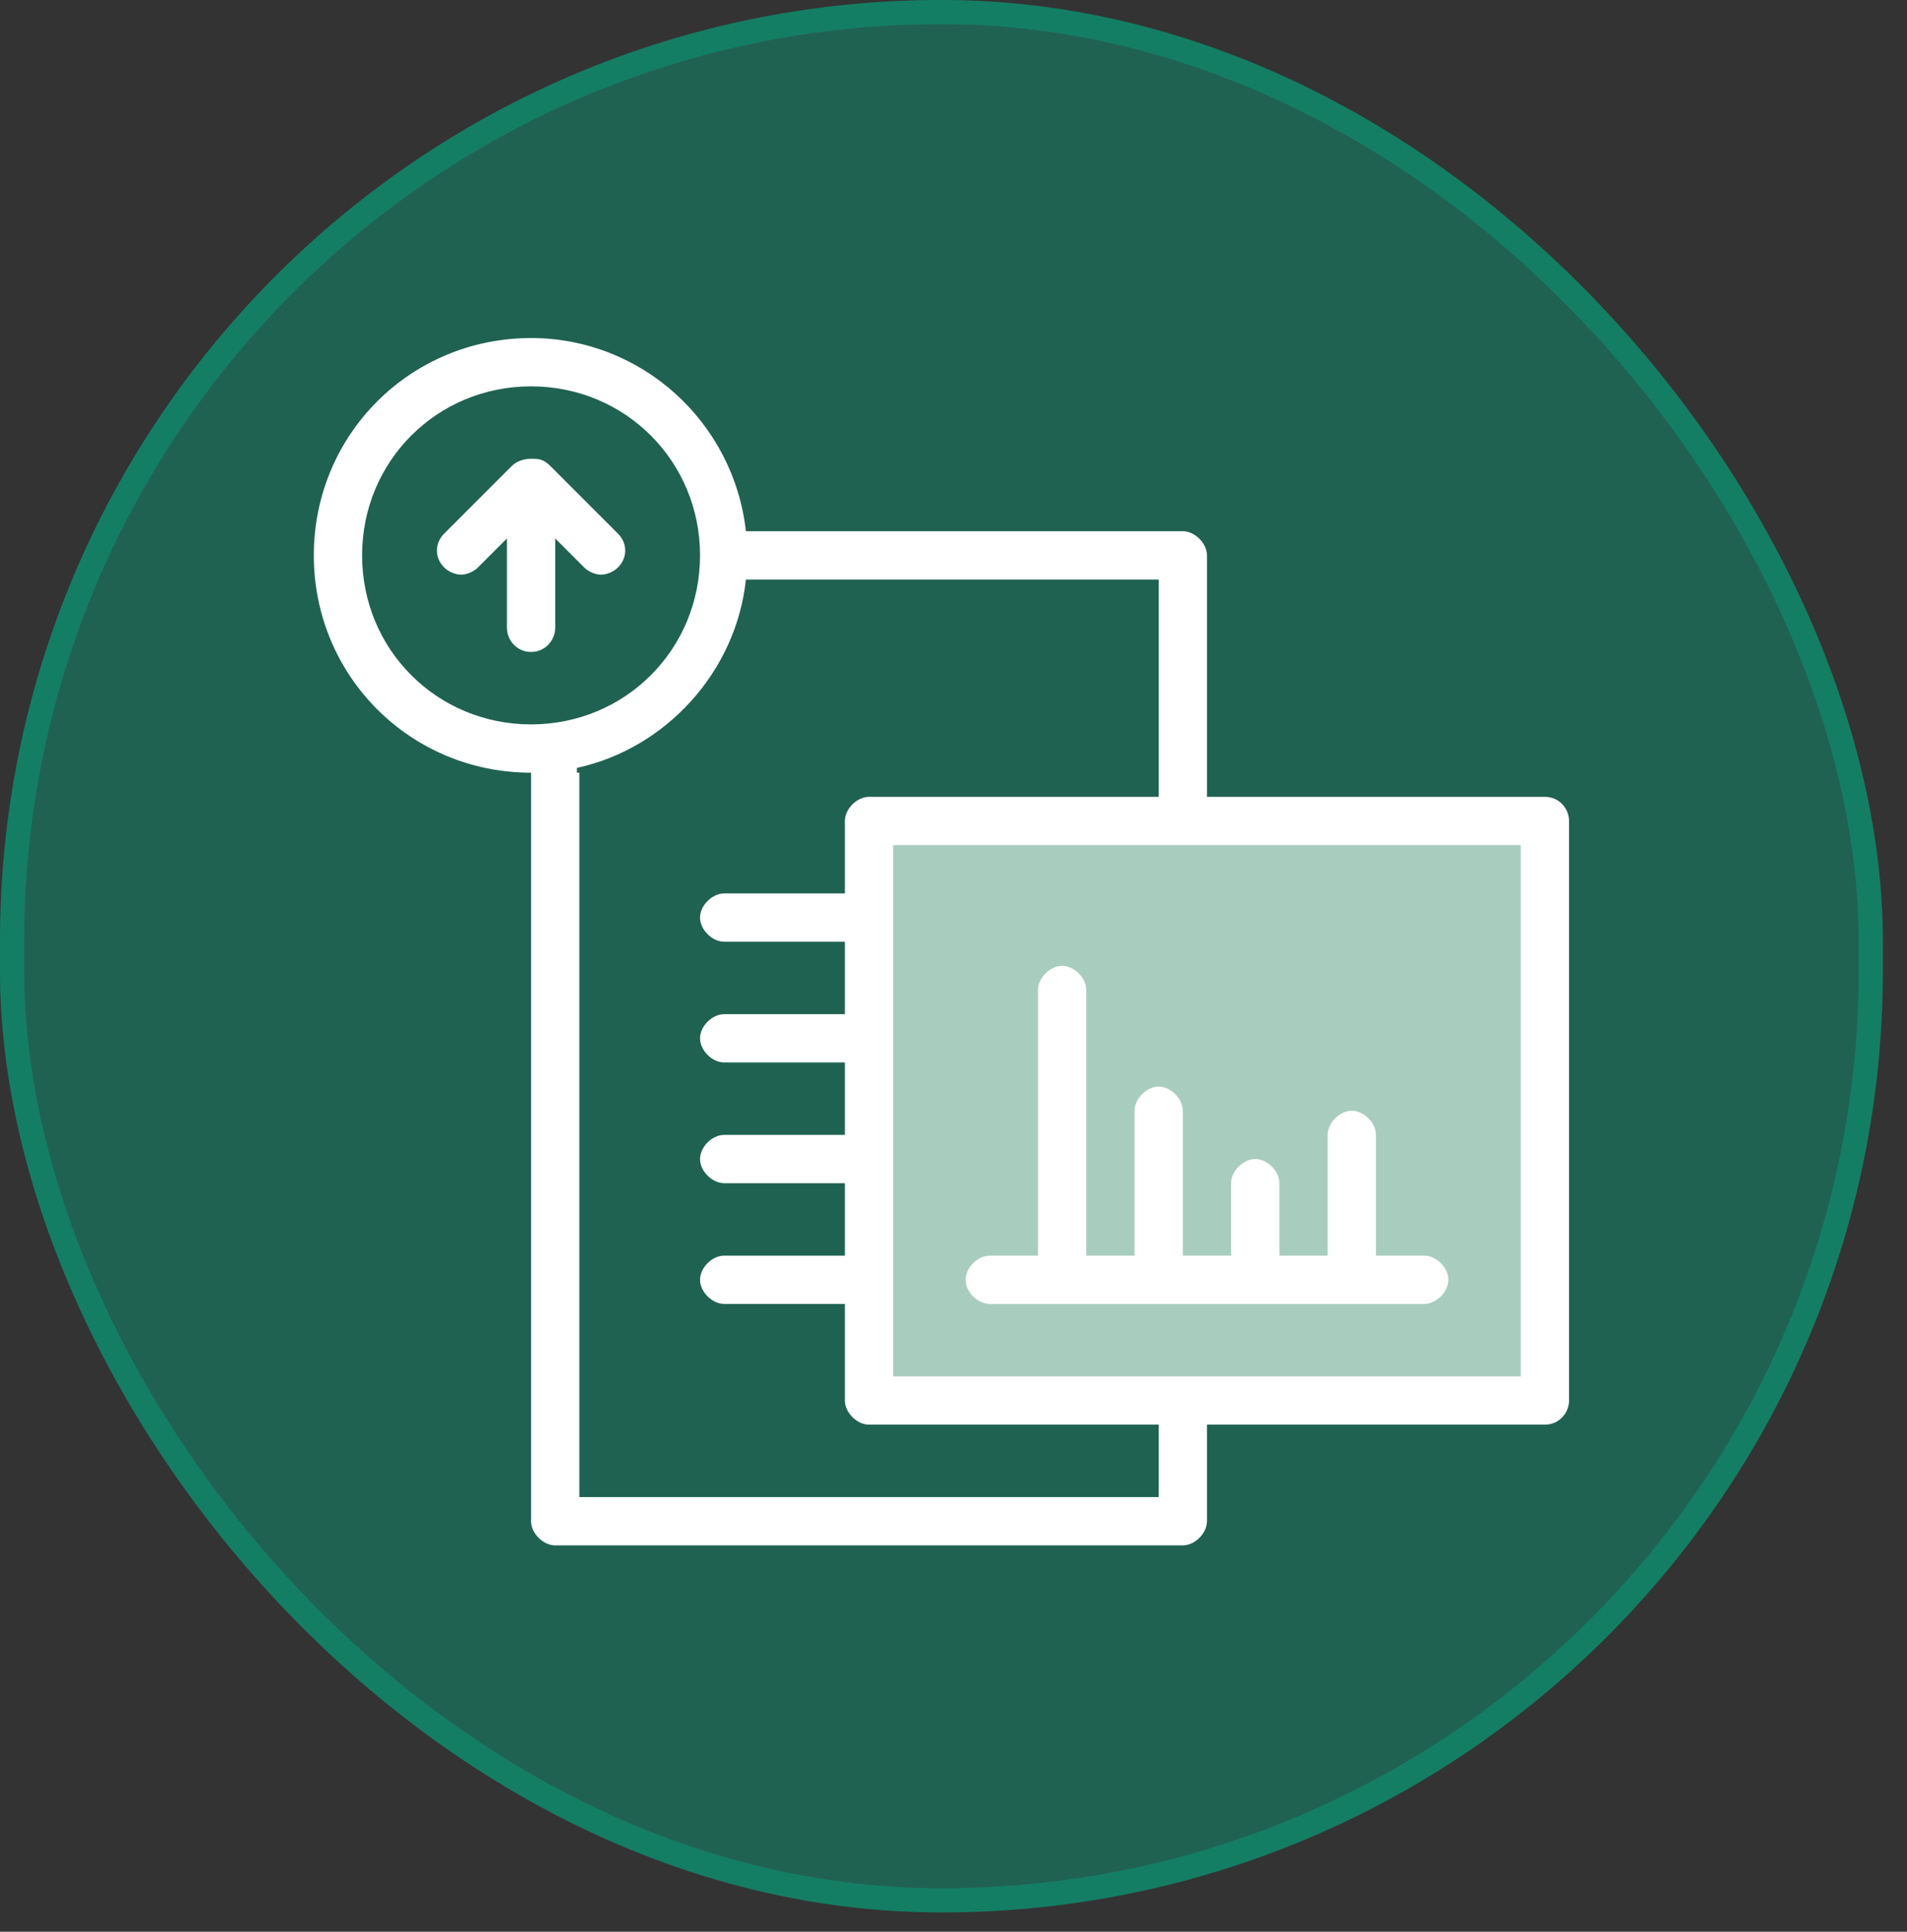
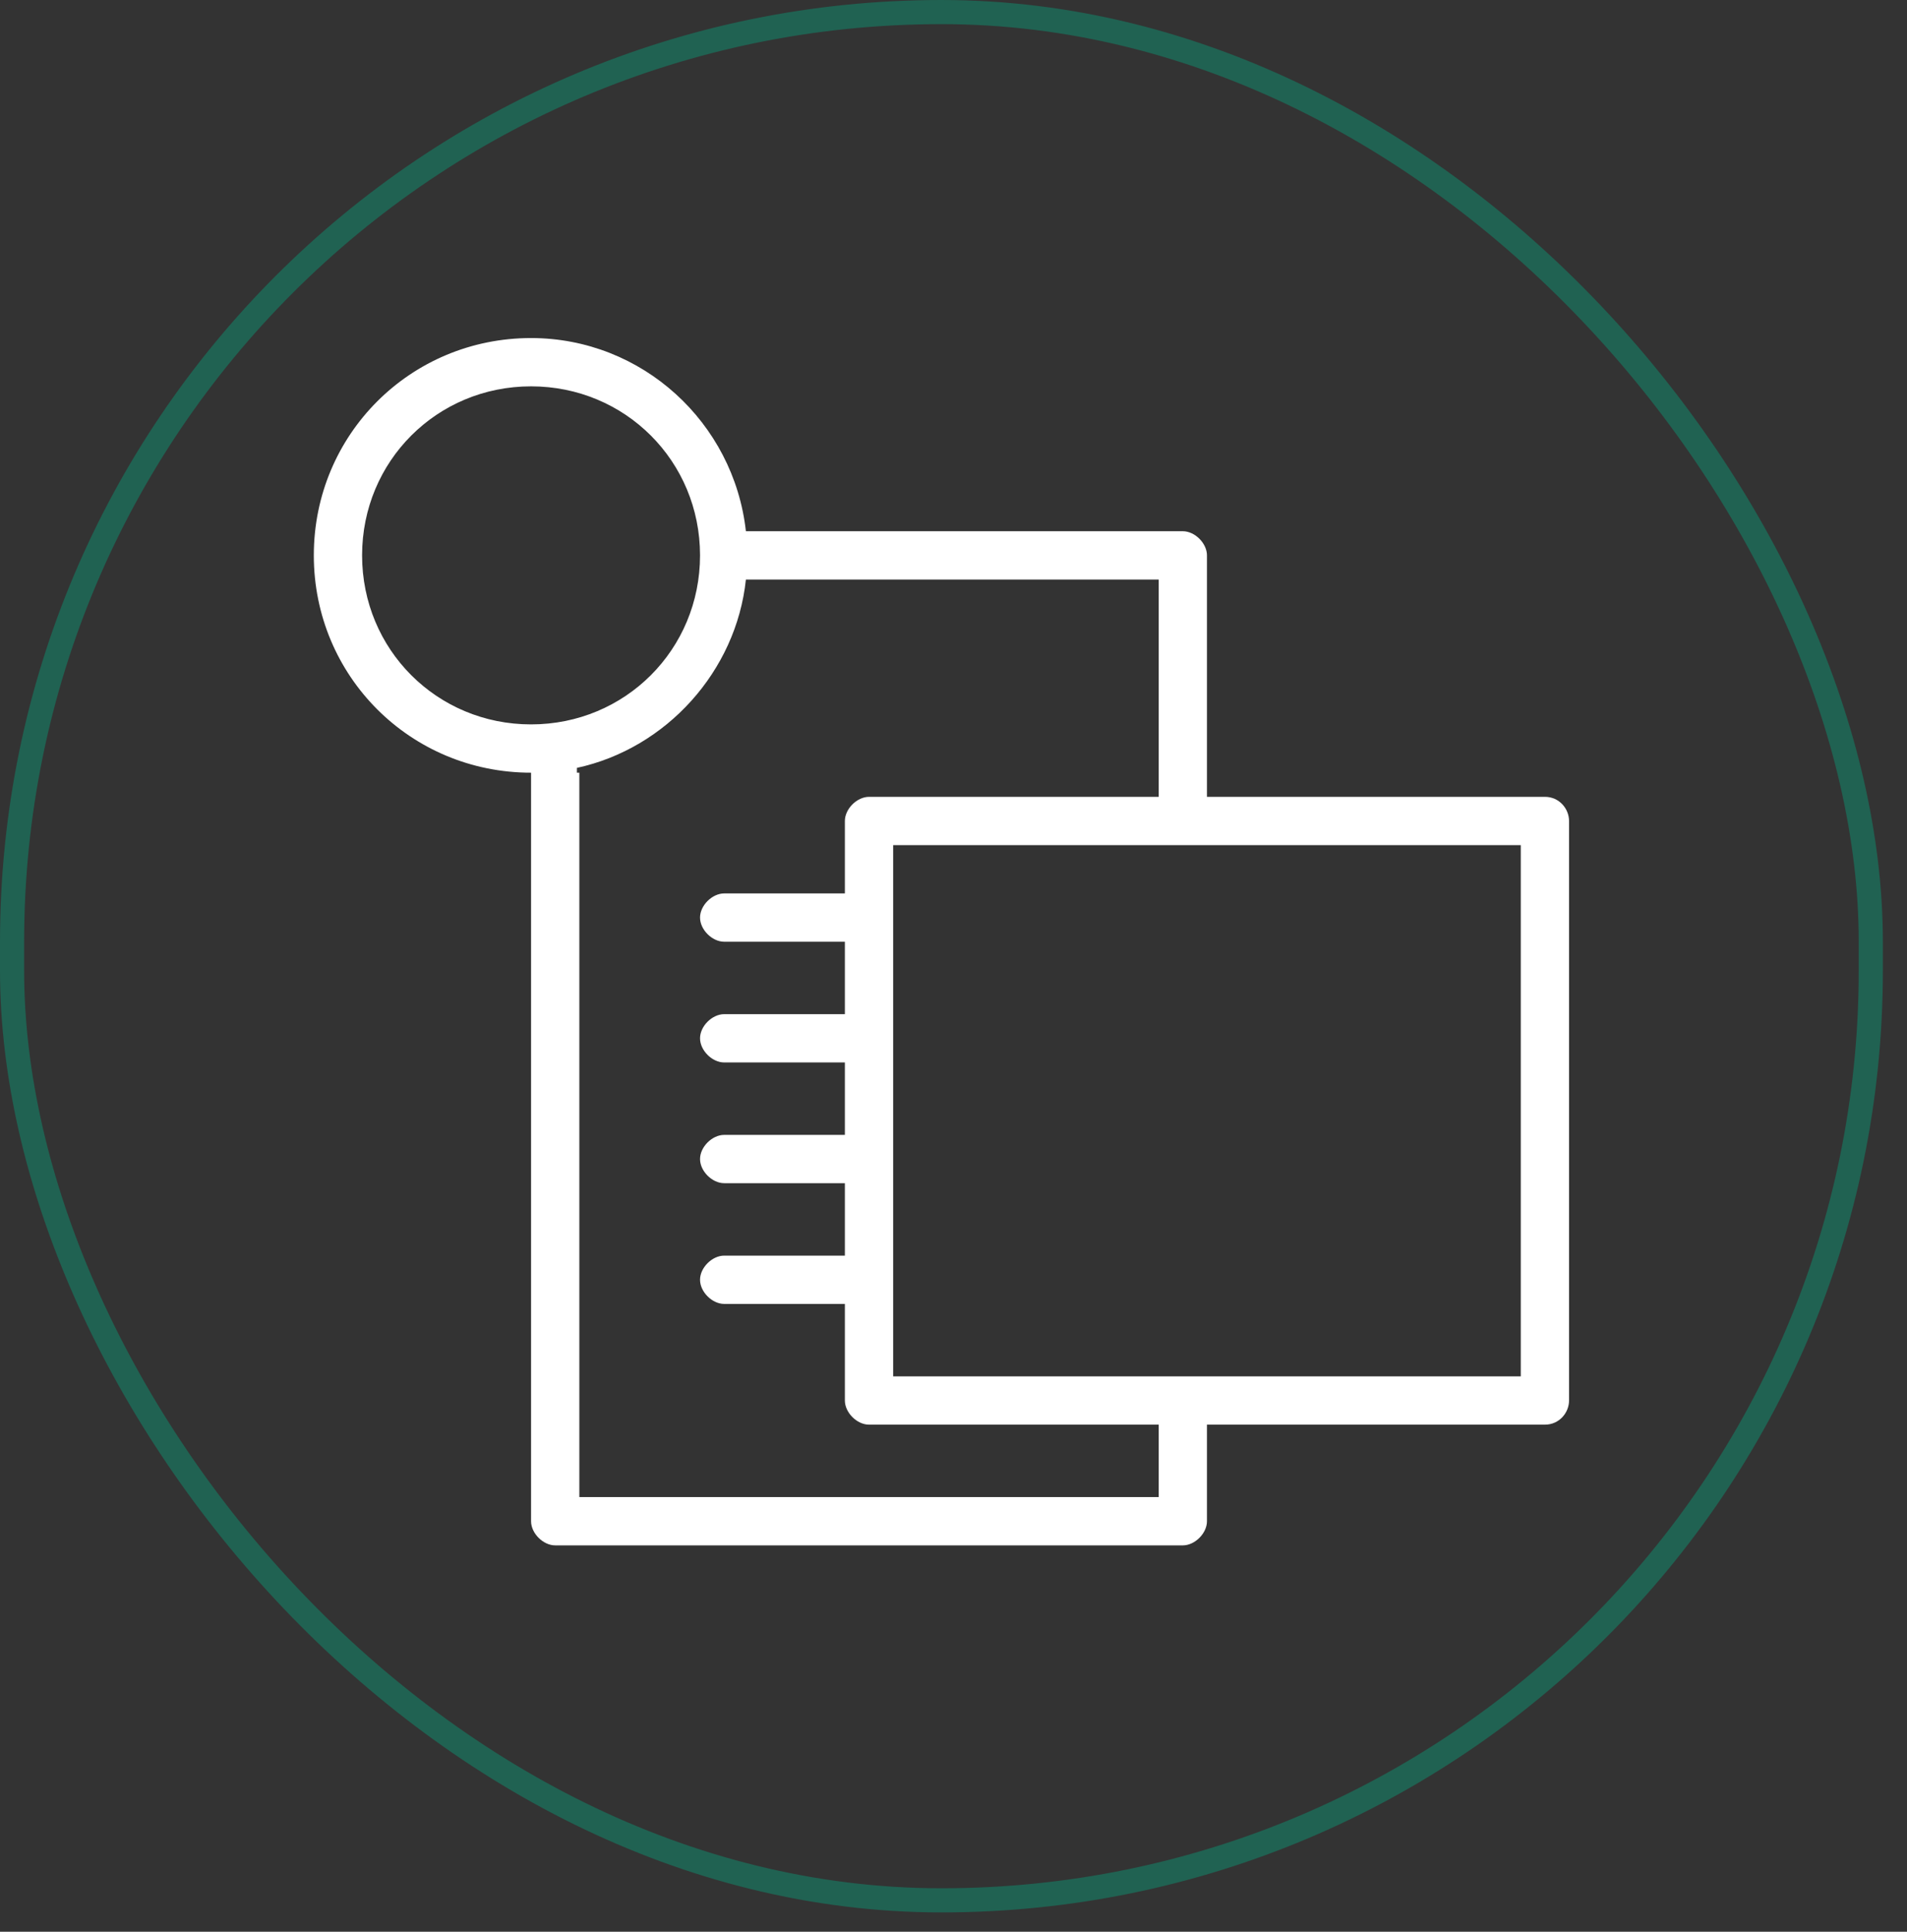
<svg xmlns="http://www.w3.org/2000/svg" version="1.1" viewBox="0 0 79 80">
  <rect x="0" y="0" width="79" height="80" fill="#333333" stroke="none" />
  <defs>
    <style>
      .cls-1 {
        fill: #fff;
      }

      .cls-2 {
        fill: #04a981;
        fill-opacity: .4;
      }

      .cls-3 {
        fill: none;
        stroke: #04a981;
        stroke-opacity: .4;
      }

      .cls-4 {
        fill: #e2fbed;
        fill-opacity: .7;
      }
    </style>
  </defs>
  <g>
    <g id="Warstwa_1">
      <g>
-         <rect class="cls-2" x="0" y="0" width="78" height="79.2" rx="39" ry="39" />
        <rect class="cls-3" x=".5" y=".5" width="77" height="78.2" rx="38.5" ry="38.5" />
-         <rect class="cls-4" x="36" y="34" width="28" height="24" />
-         <path class="cls-1" d="M21.2,19.3c.2-.2.5-.3.8-.3,0,0,0,0,0,0s0,0,0,0c.3,0,.5,0,.8.3l2.8,2.8c.4.4.4,1,0,1.4-.2.2-.5.3-.7.3s-.5-.1-.7-.3l-1.2-1.2v3.7c0,.5-.4,1-1,1s-1-.5-1-1v-3.7l-1.2,1.2c-.2.2-.5.3-.7.3s-.5-.1-.7-.3c-.4-.4-.4-1,0-1.4l2.8-2.8Z" />
        <path class="cls-1" d="M22,14c4.6,0,8.4,3.5,8.9,8h18.1c.5,0,1,.5,1,1v10h14c.6,0,1,.5,1,1v24c0,.5-.4,1-1,1h-14v4c0,.5-.5,1-1,1h-26c-.5,0-1-.5-1-1v-31c-5,0-9-4-9-9s4-9,9-9ZM63,35h-26v22h26v-22ZM24,32v30h24v-3h-12c-.5,0-1-.5-1-1v-4h-5c-.5,0-1-.5-1-1s.5-1,1-1h5v-3h-5c-.5,0-1-.5-1-1s.5-1,1-1h5v-3h-5c-.5,0-1-.5-1-1s.5-1,1-1h5v-3h-5c-.5,0-1-.5-1-1s.5-1,1-1h5v-3c0-.5.5-1,1-1h12v-9h-17.1c-.4,3.8-3.3,7-7,7.8,0,0,0,.1,0,.2ZM22,30c3.9,0,7-3.1,7-7s-3.1-7-7-7-7,3.1-7,7,3.1,7,7,7Z" />
-         <path class="cls-1" d="M41,54c-.5,0-1-.5-1-1s.5-1,1-1h2v-11c0-.5.5-1,1-1s1,.5,1,1v11h2v-6c0-.5.5-1,1-1s1,.5,1,1v6h2v-3c0-.5.5-1,1-1s1,.5,1,1v3h2v-5c0-.5.5-1,1-1s1,.5,1,1v5h2c.5,0,1,.5,1,1s-.5,1-1,1h-18Z" />
      </g>
    </g>
  </g>
</svg>